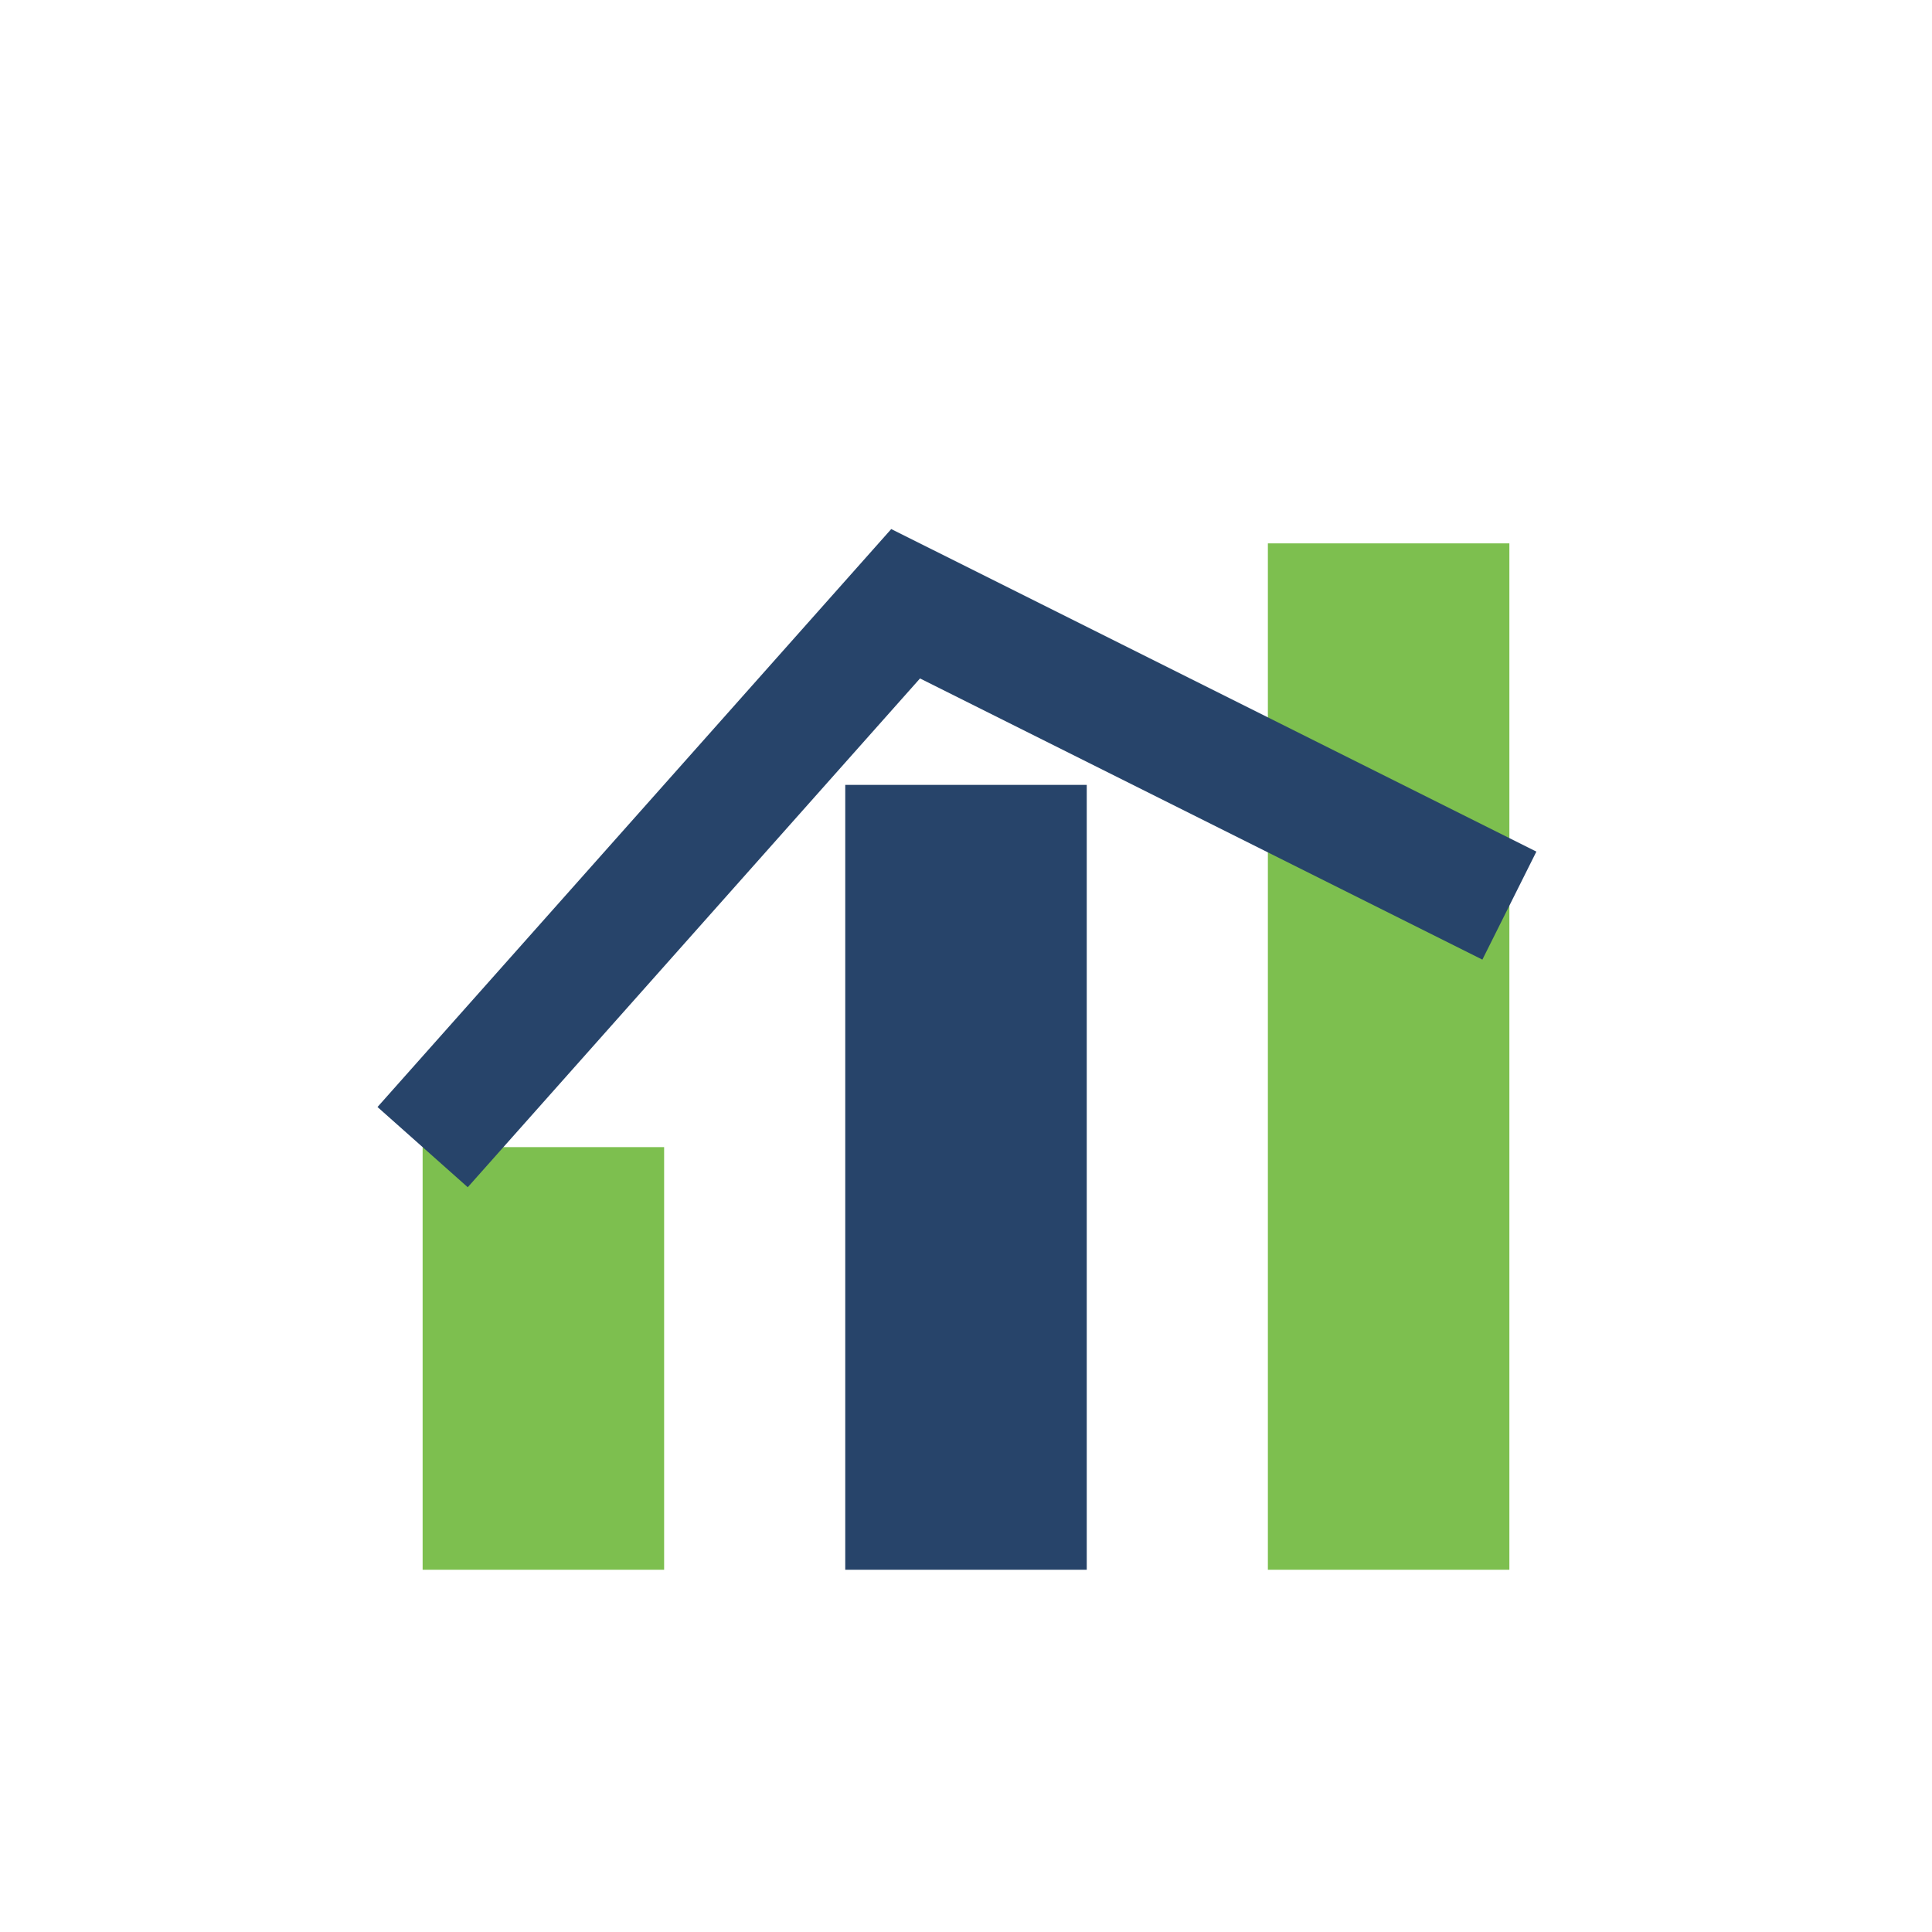
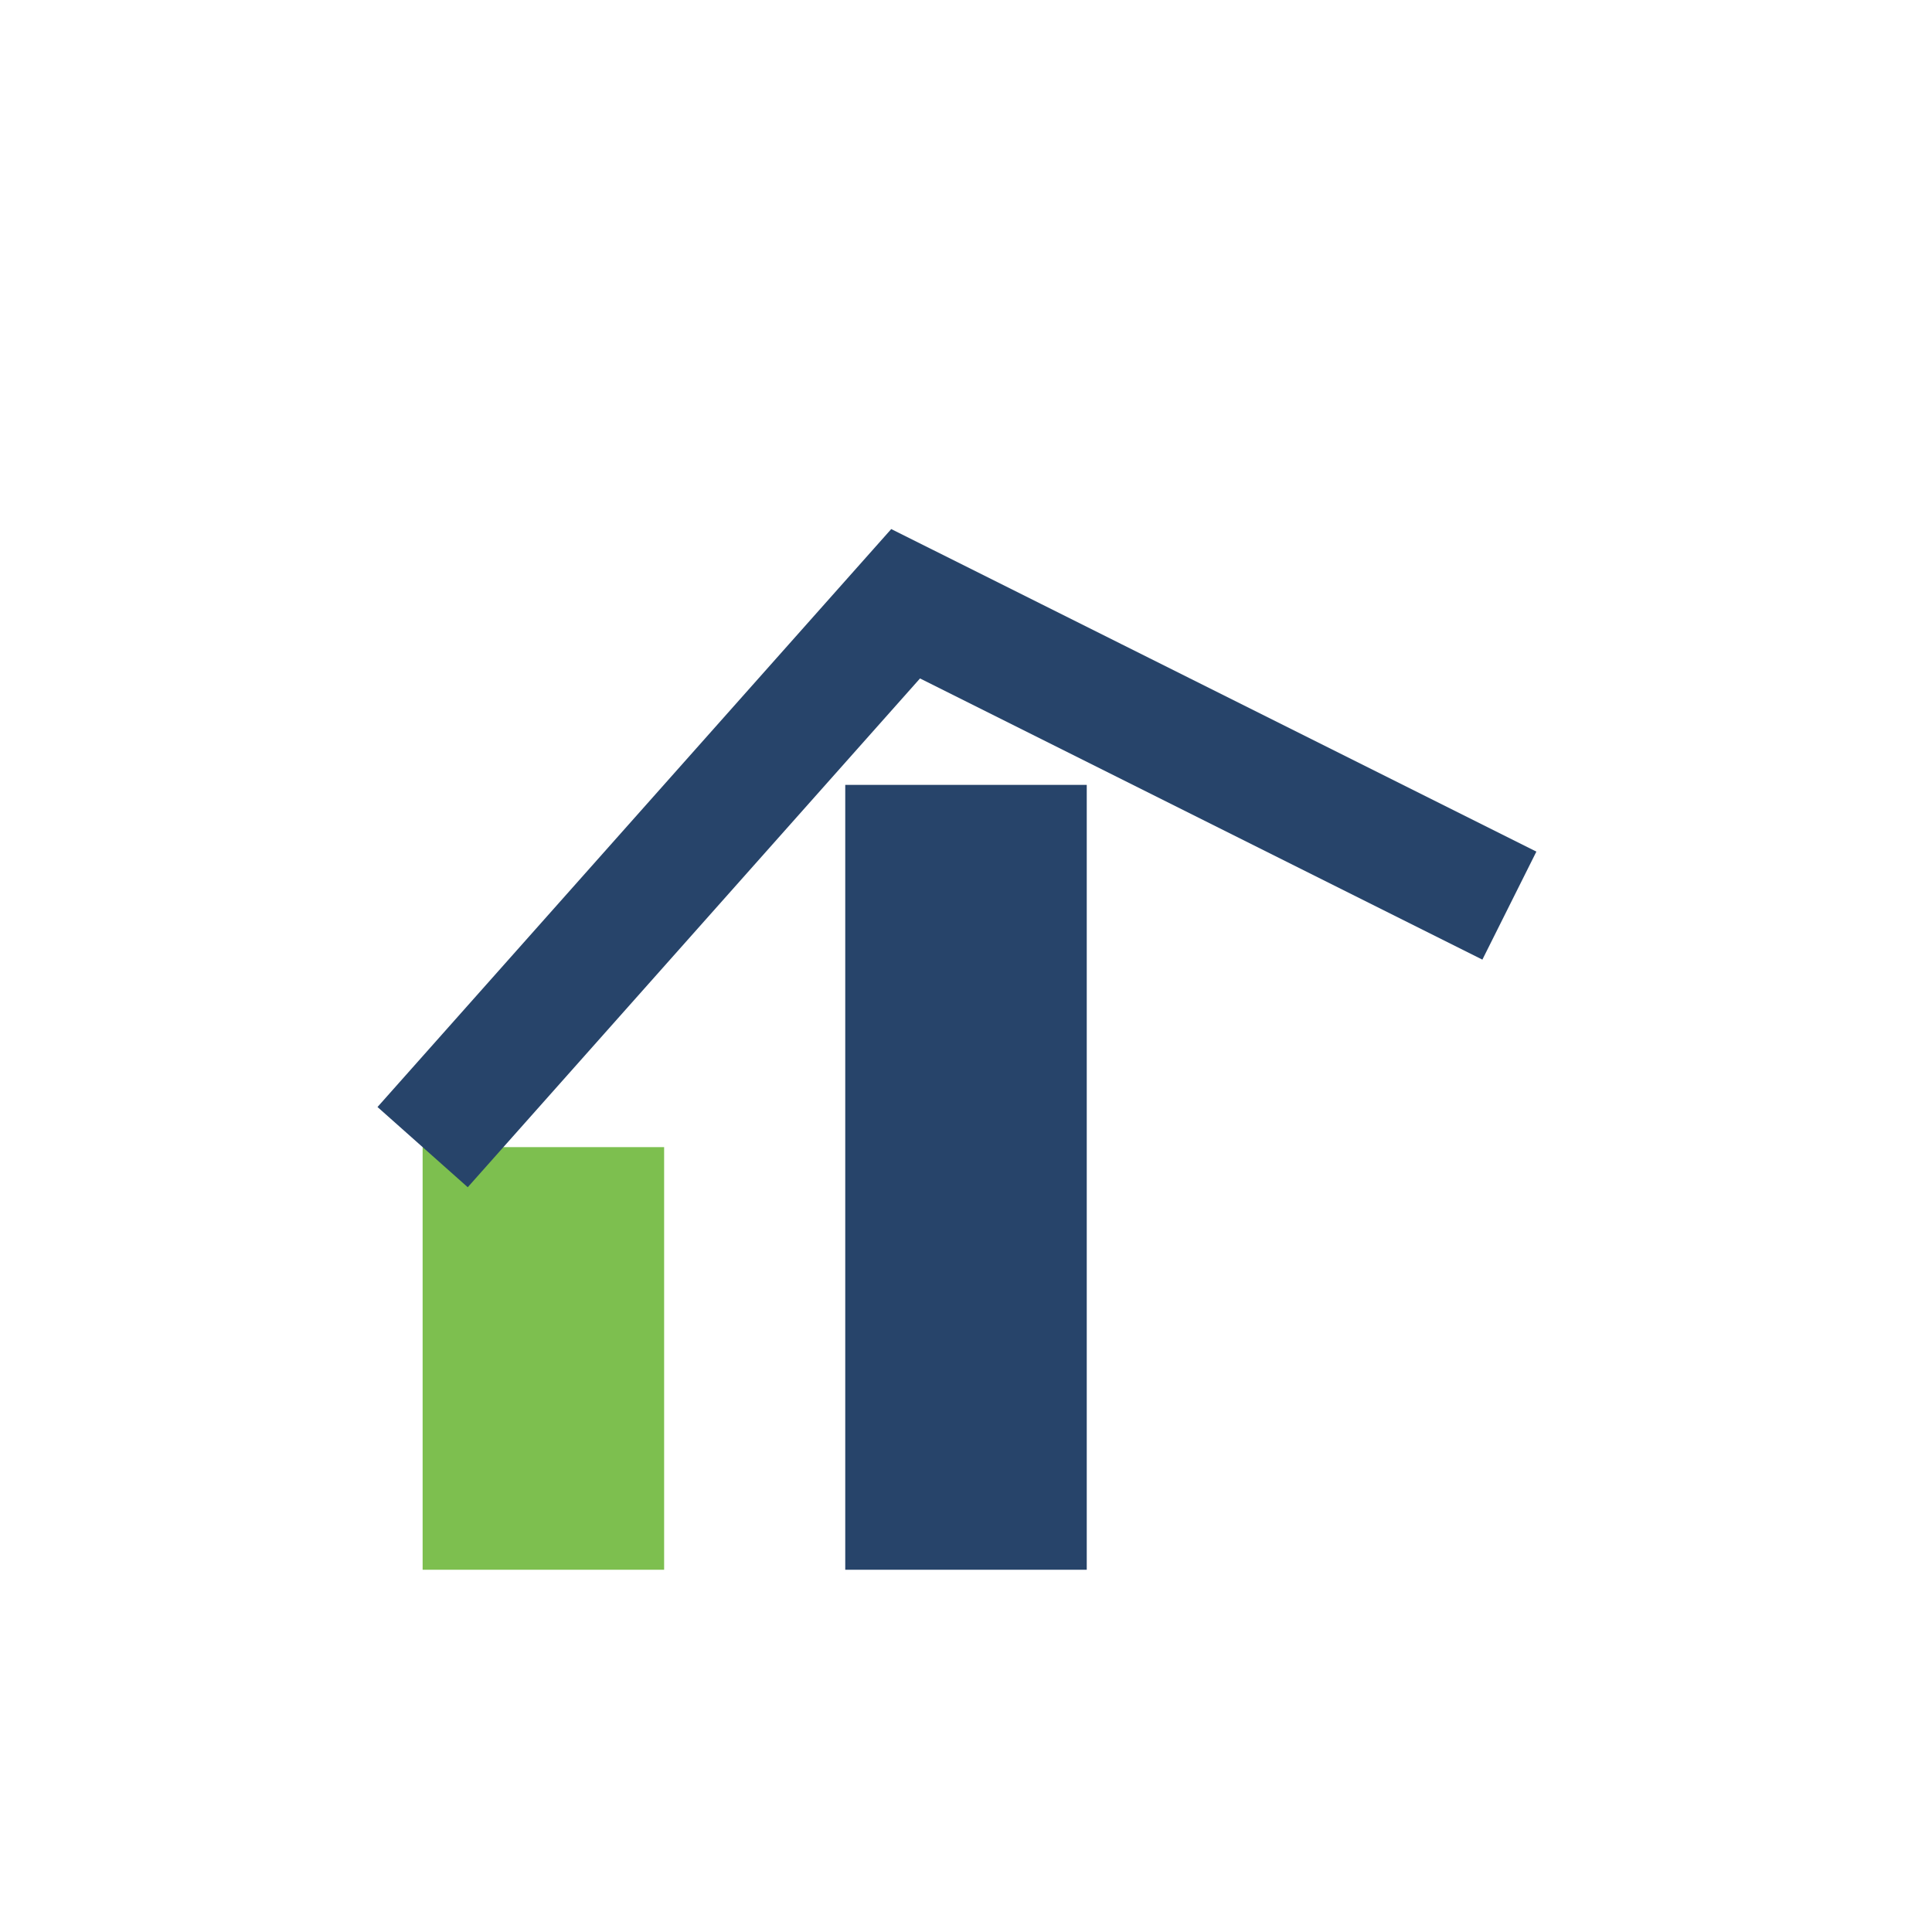
<svg xmlns="http://www.w3.org/2000/svg" width="32" height="32" viewBox="0 0 32 32">
  <rect x="7" y="19" width="4" height="7" fill="#7DBF4F" />
  <rect x="14" y="13" width="4" height="13" fill="#27446A" />
-   <rect x="21" y="9" width="4" height="17" fill="#7DBF4F" />
  <polyline points="7,19 15,10 25,15" fill="none" stroke="#27446A" stroke-width="2" />
</svg>